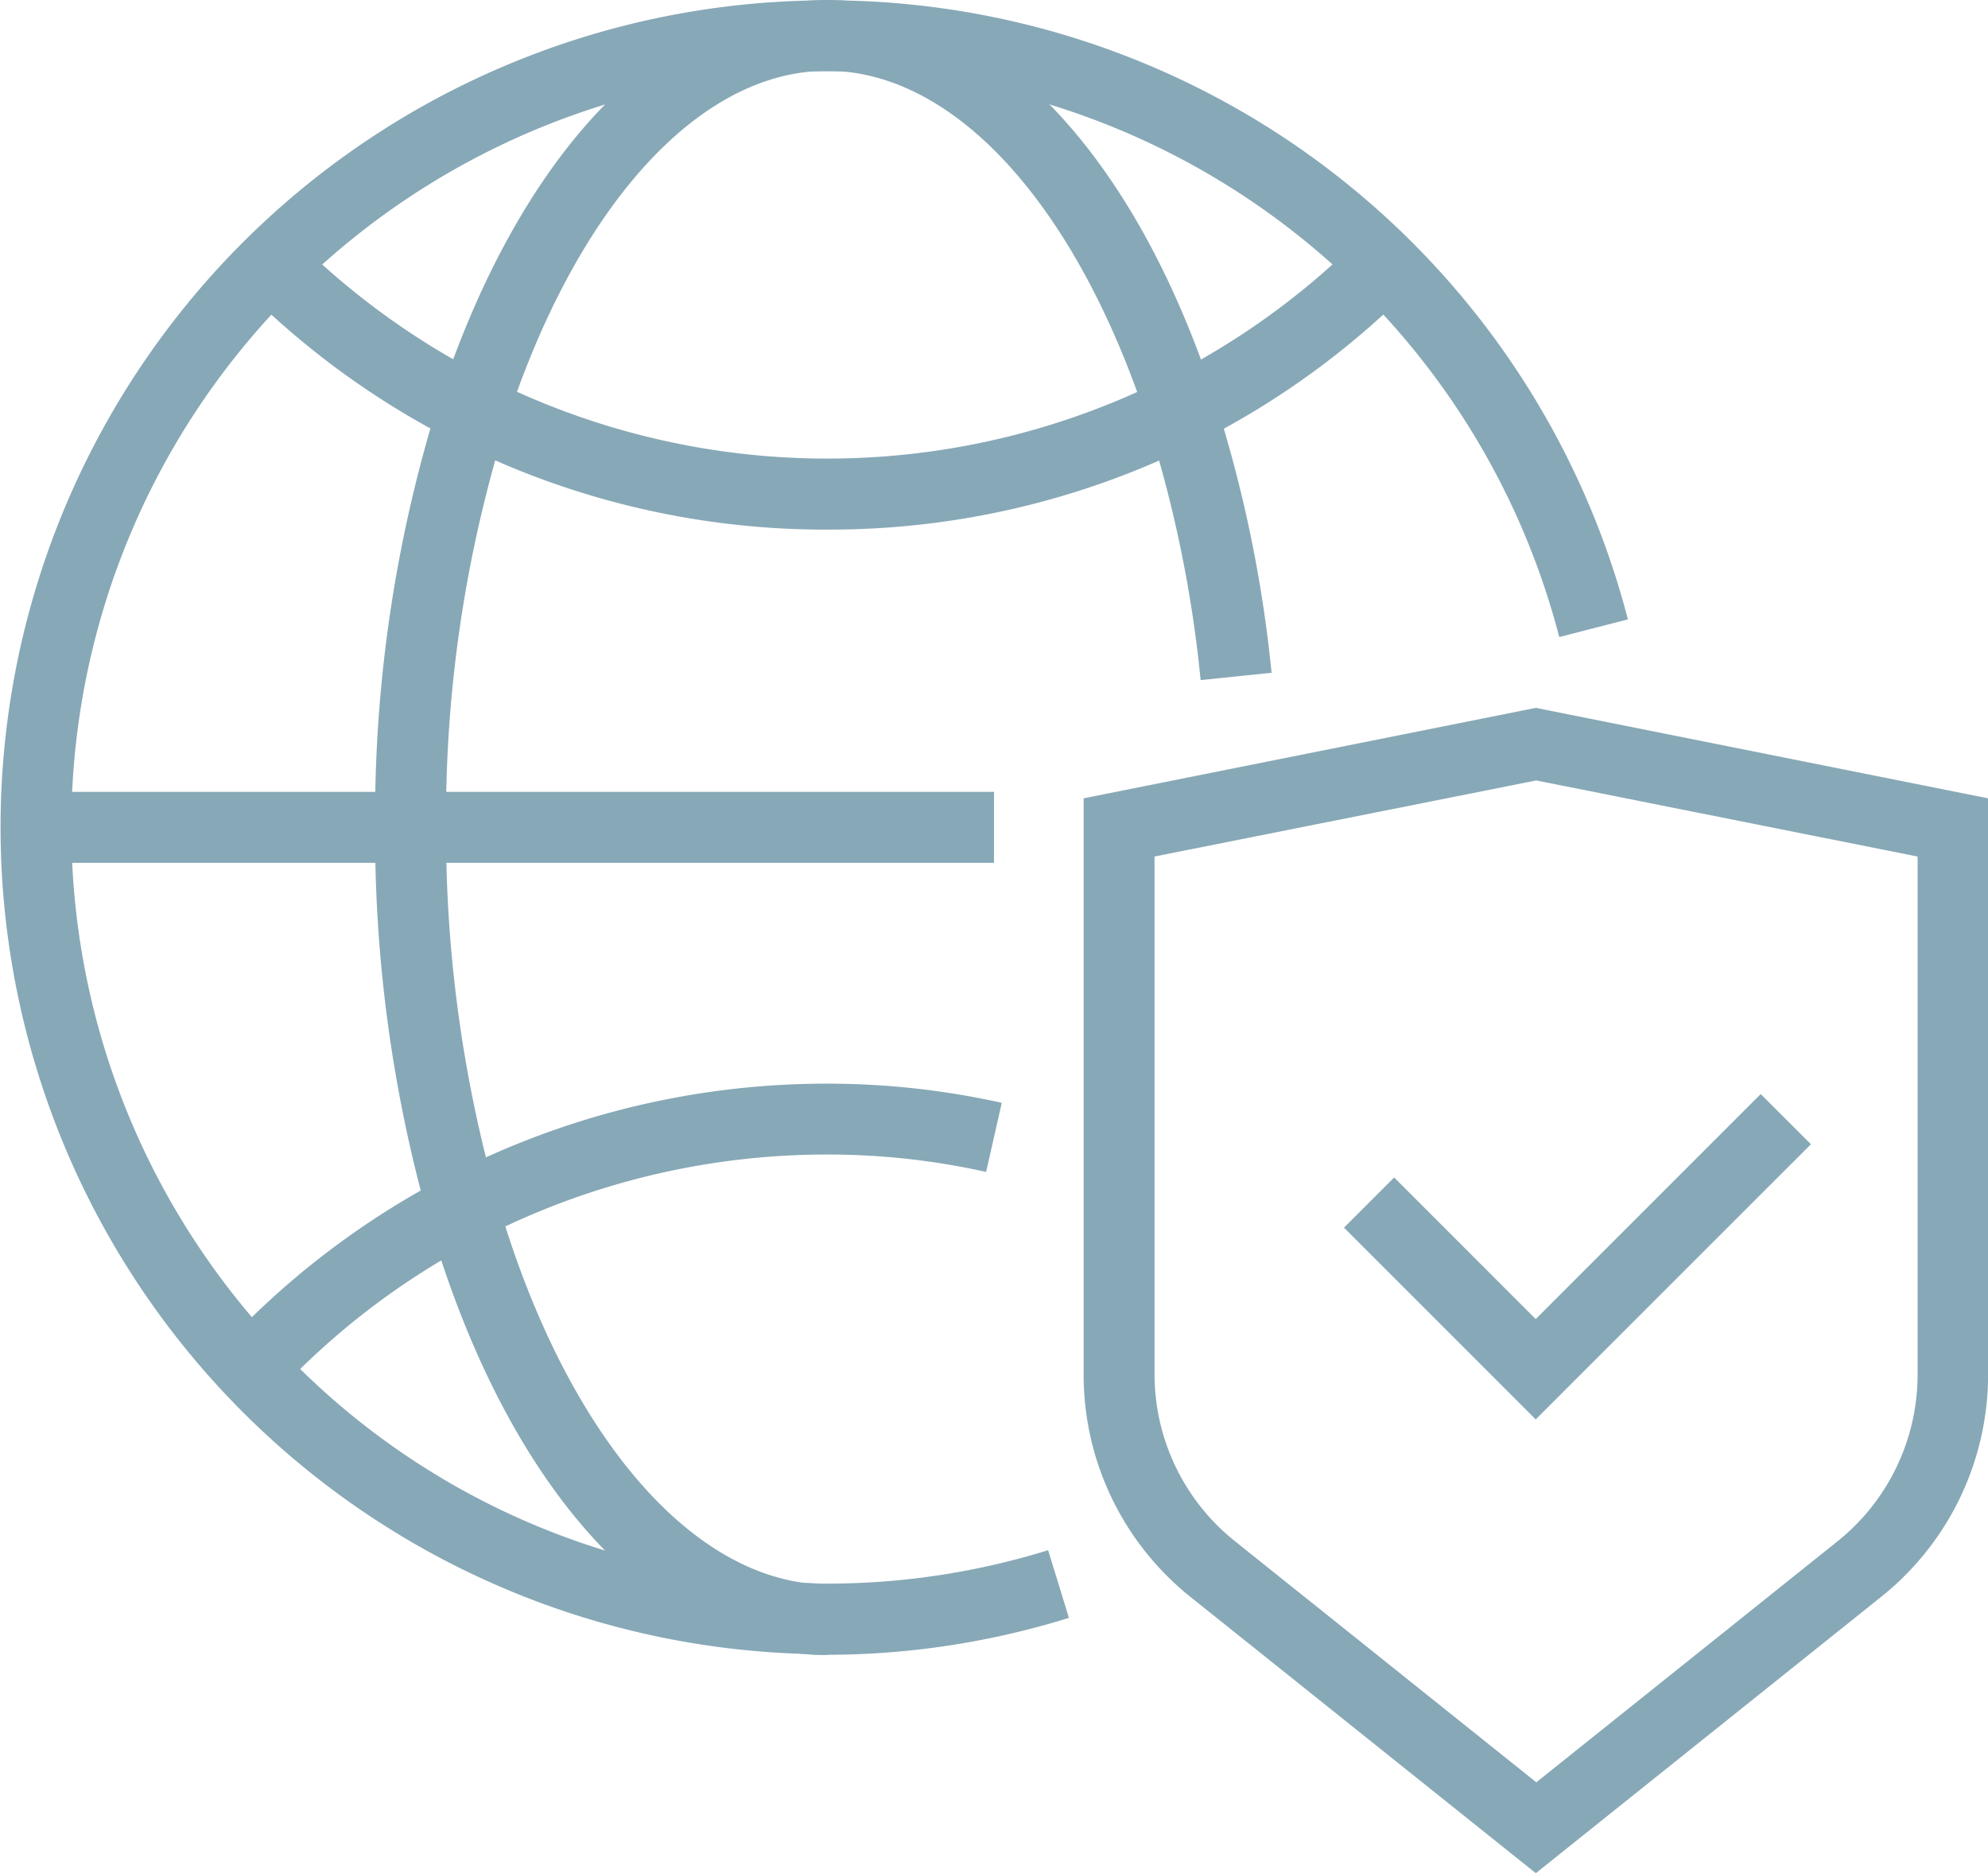
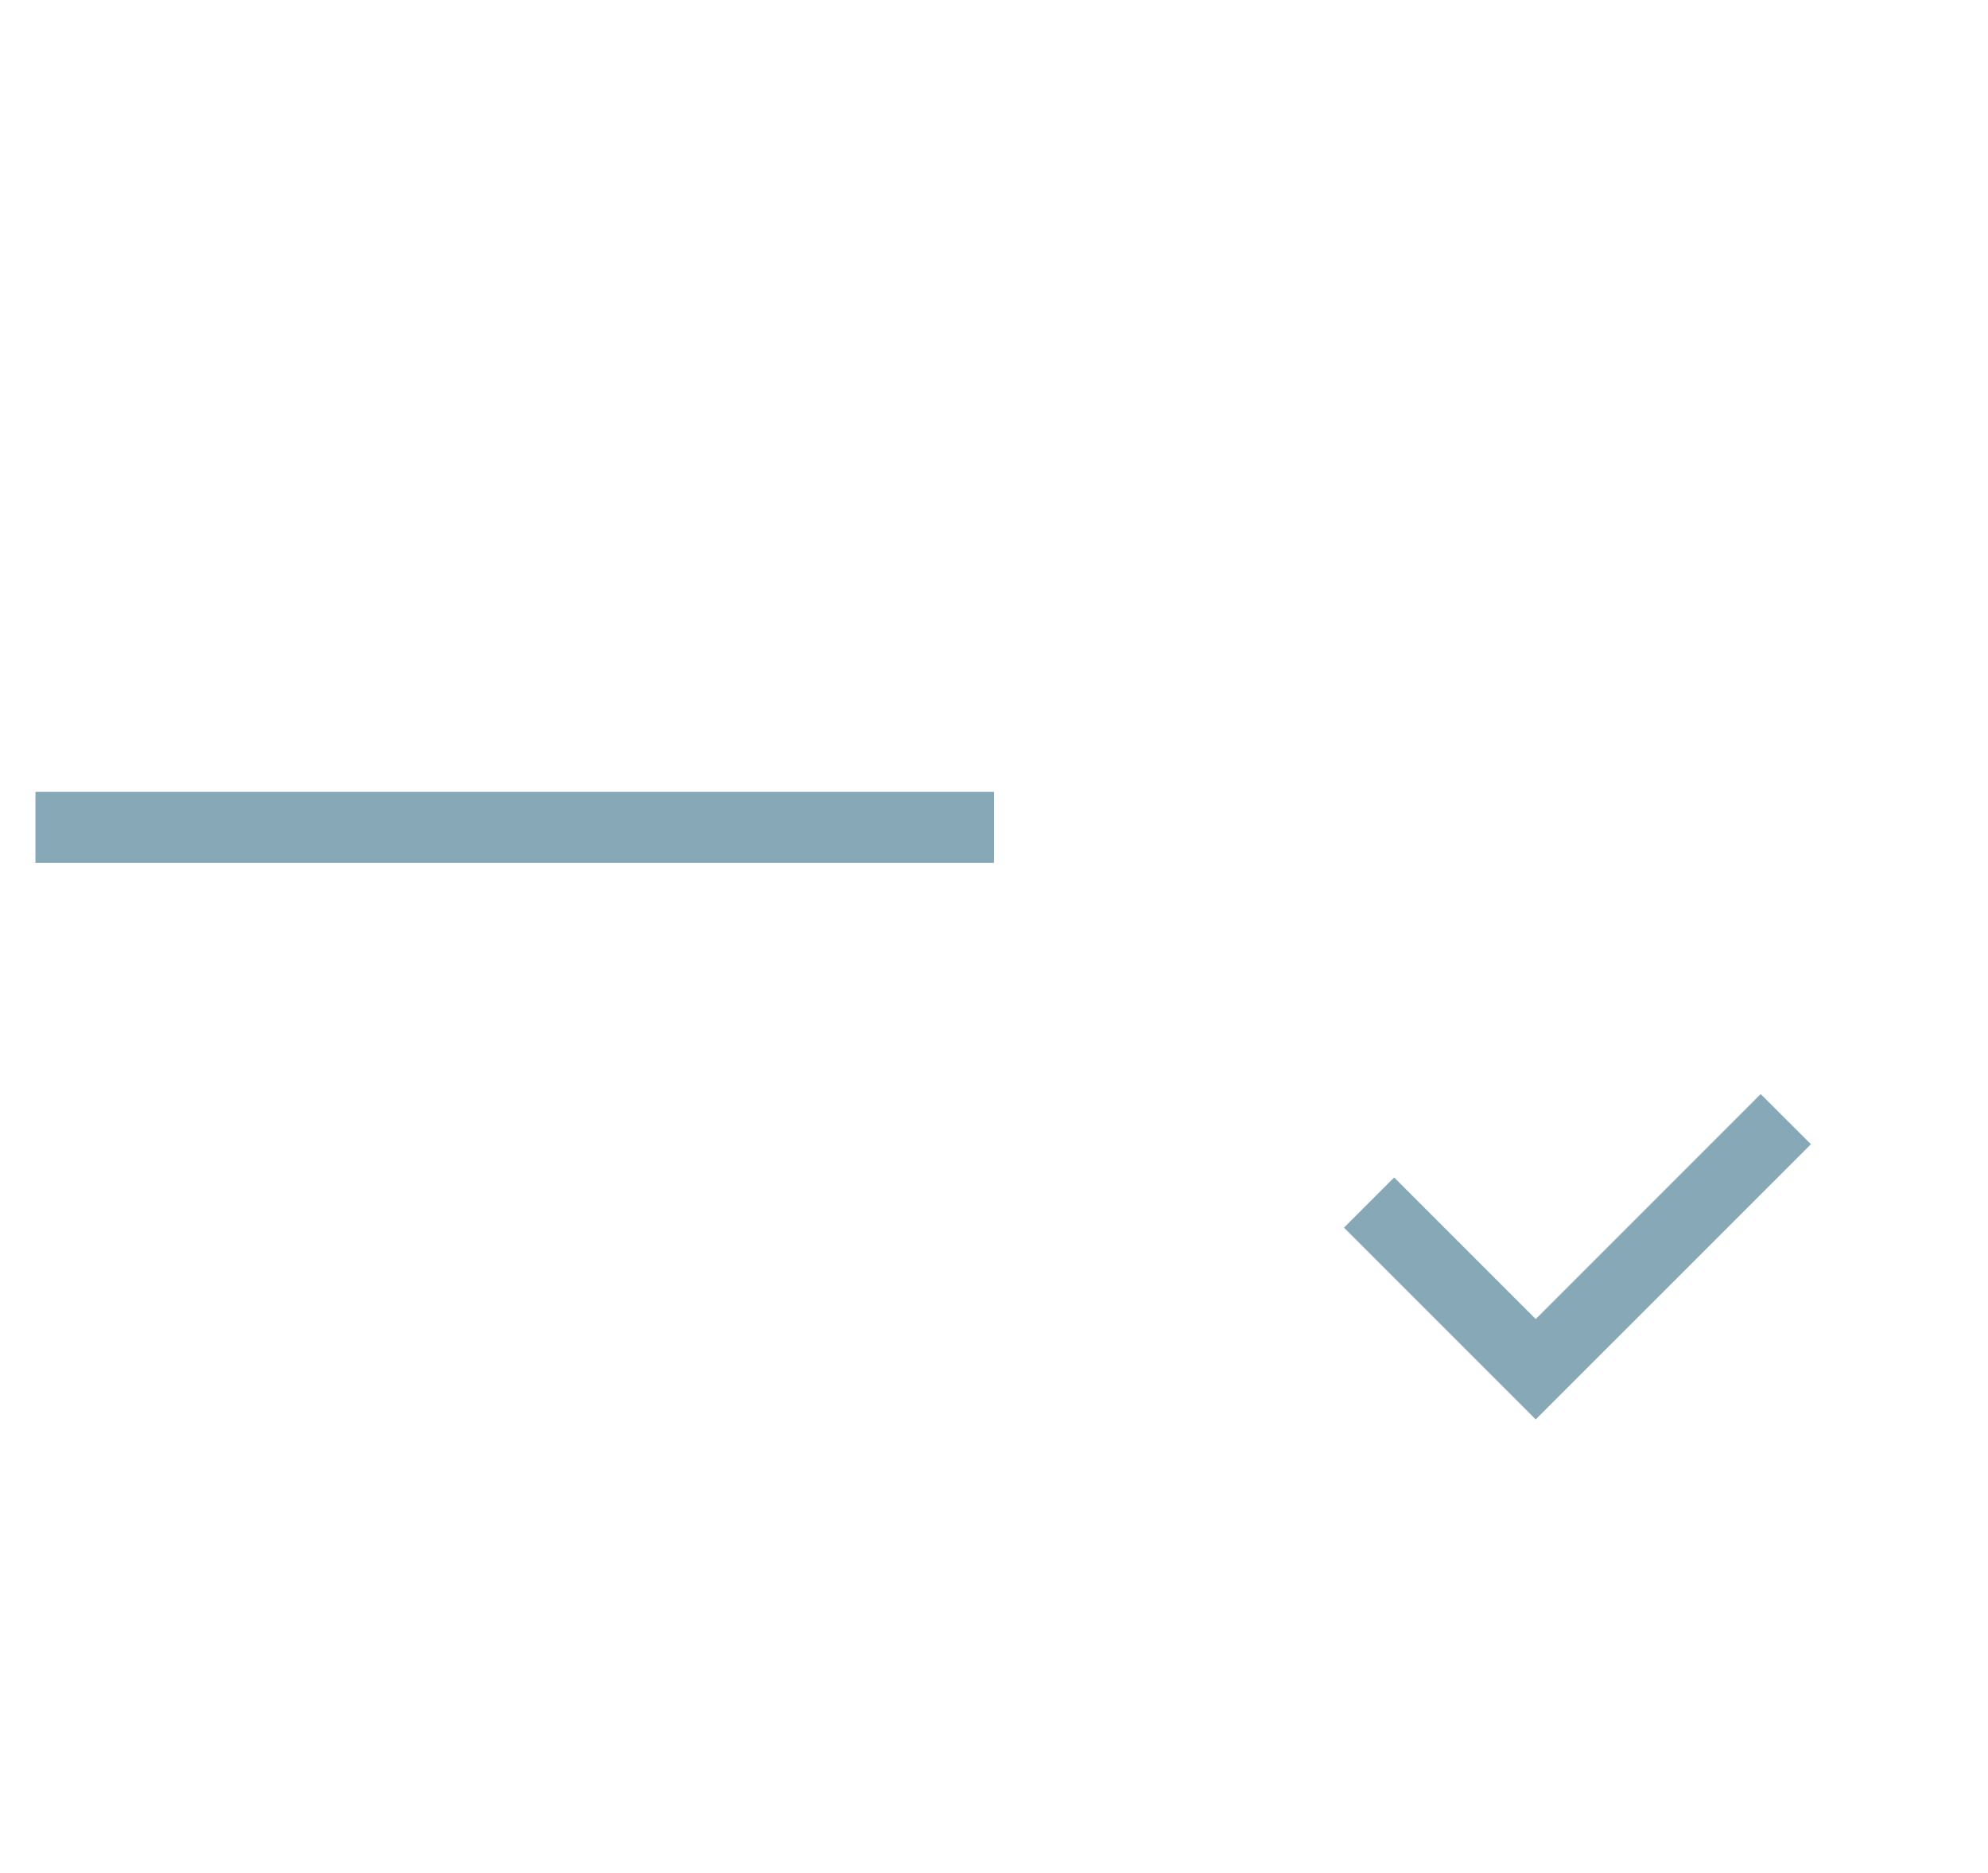
<svg xmlns="http://www.w3.org/2000/svg" width="40.544" height="38.197" viewBox="0 0 40.544 38.197">
  <defs>
    <style>.a{fill:#87a8b7;}</style>
  </defs>
-   <path class="a" d="M118.063,101.682l-7.038-5.629a5.8,5.8,0,0,1-2.184-4.546V79.765l9.223-1.845,9.223,1.845v11.74a5.8,5.8,0,0,1-2.186,4.546Zm-7.776-20.731V91.505a4.356,4.356,0,0,0,1.653,3.418l6.133,4.906,6.133-4.906a4.356,4.356,0,0,0,1.643-3.418V80.952L118.073,79.4Z" transform="translate(-86.741 -63.486)" />
  <path class="a" d="M136.55,114.593l-3.91-3.91,1.023-1.023,2.887,2.887,4.588-4.588,1.025,1.023Z" transform="translate(-105.23 -85.65)" />
-   <path class="a" d="M38,37.6A16.739,16.739,0,0,1,26.13,32.713l1.021-1.033a15.386,15.386,0,0,0,21.684.006l1.019,1.033A16.72,16.72,0,0,1,38,37.6Z" transform="translate(-21.123 -26.801)" />
  <rect class="a" width="19.549" height="1.447" transform="translate(0.723 16.147)" />
-   <path class="a" d="M48.14,41.814a4.619,4.619,0,0,1-.519-.021c-3.255-.32-6.109-3.641-7.621-8.886a28.857,28.857,0,0,1-1.083-7.968,28.435,28.435,0,0,1,1.31-8.733C41.9,11.114,44.856,8.07,48.14,8.07s6.243,3.044,7.9,8.14A26.929,26.929,0,0,1,57.2,21.789l-1.447.149a25.582,25.582,0,0,0-1.089-5.282c-1.447-4.4-3.926-7.142-6.528-7.142s-5.088,2.74-6.532,7.146a26.984,26.984,0,0,0-1.24,8.282A27.465,27.465,0,0,0,41.4,32.508c1.323,4.583,3.771,7.588,6.387,7.853a3.484,3.484,0,0,0,.364.012Z" transform="translate(-31.267 -8.07)" />
-   <path class="a" d="M25.126,121.319l-1.056-.99A16.8,16.8,0,0,1,36.361,115a16.342,16.342,0,0,1,3.558.391L39.6,116.8a14.842,14.842,0,0,0-3.24-.355,15.4,15.4,0,0,0-7.111,1.736,15.242,15.242,0,0,0-4.125,3.137Z" transform="translate(-19.489 -92.903)" />
-   <path class="a" d="M18.773,41.853a4.444,4.444,0,0,1-.484-.019A16.862,16.862,0,0,1,18.453,8.12H19.1a16.858,16.858,0,0,1,16,12.62l-1.4.36A15.41,15.41,0,0,0,19.05,9.564H18.5A15.41,15.41,0,0,0,7.544,35.534,15.222,15.222,0,0,0,18.366,40.39h.066a3.078,3.078,0,0,0,.349.012,15.22,15.22,0,0,0,4.495-.682L23.7,41.1A16.66,16.66,0,0,1,18.773,41.853Z" transform="translate(-1.9 -8.11)" />
</svg>